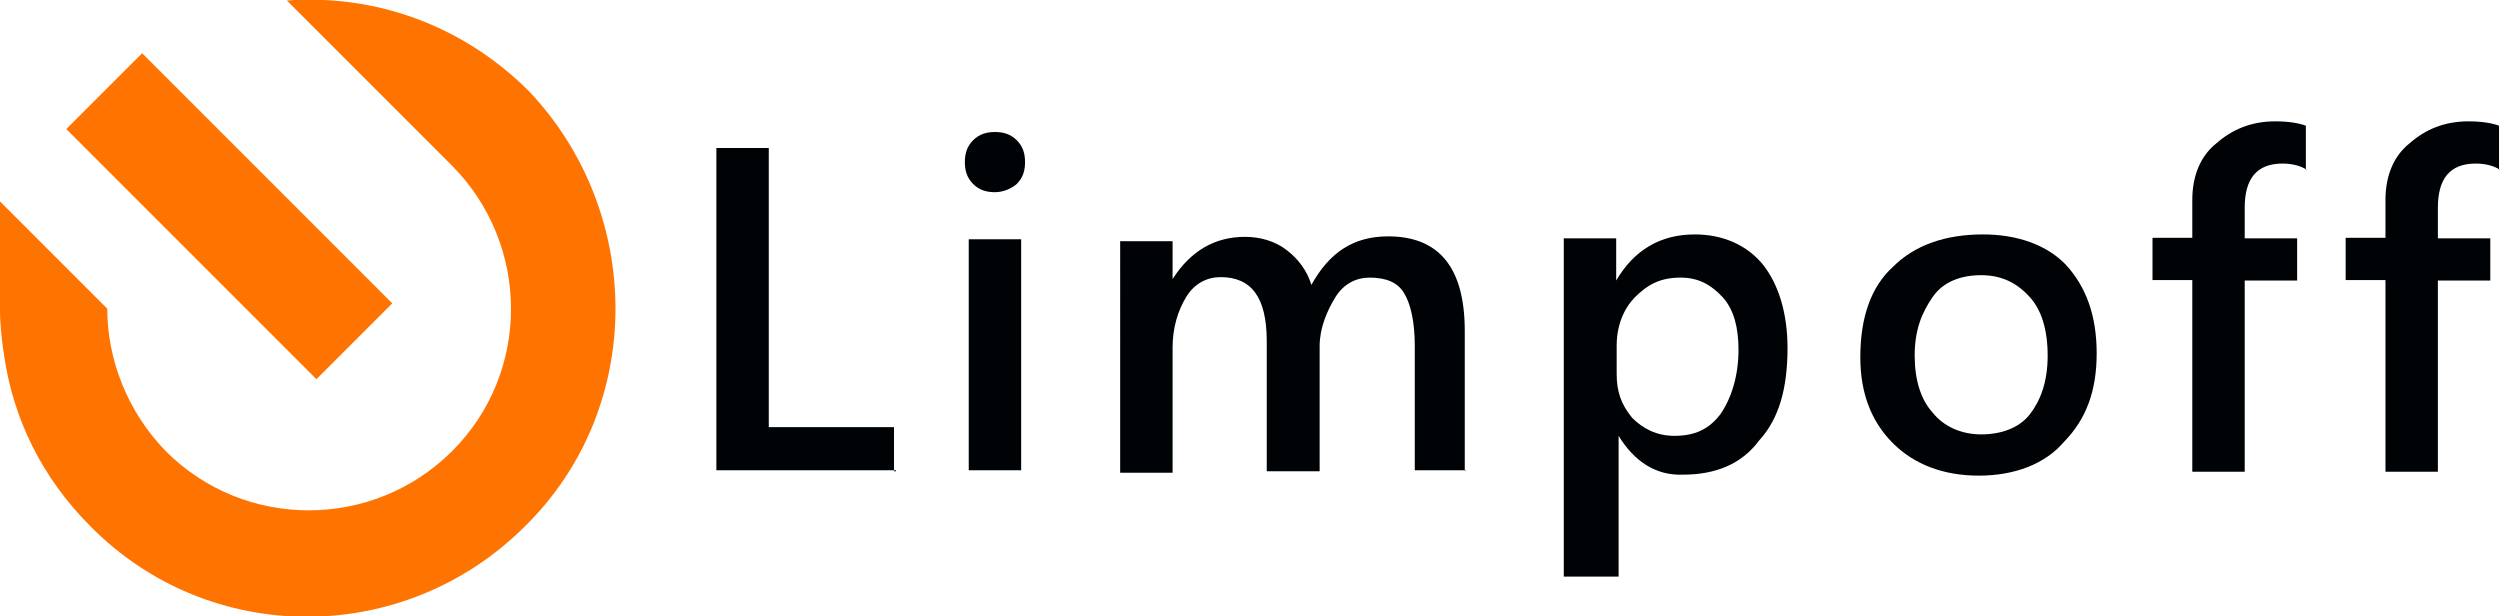
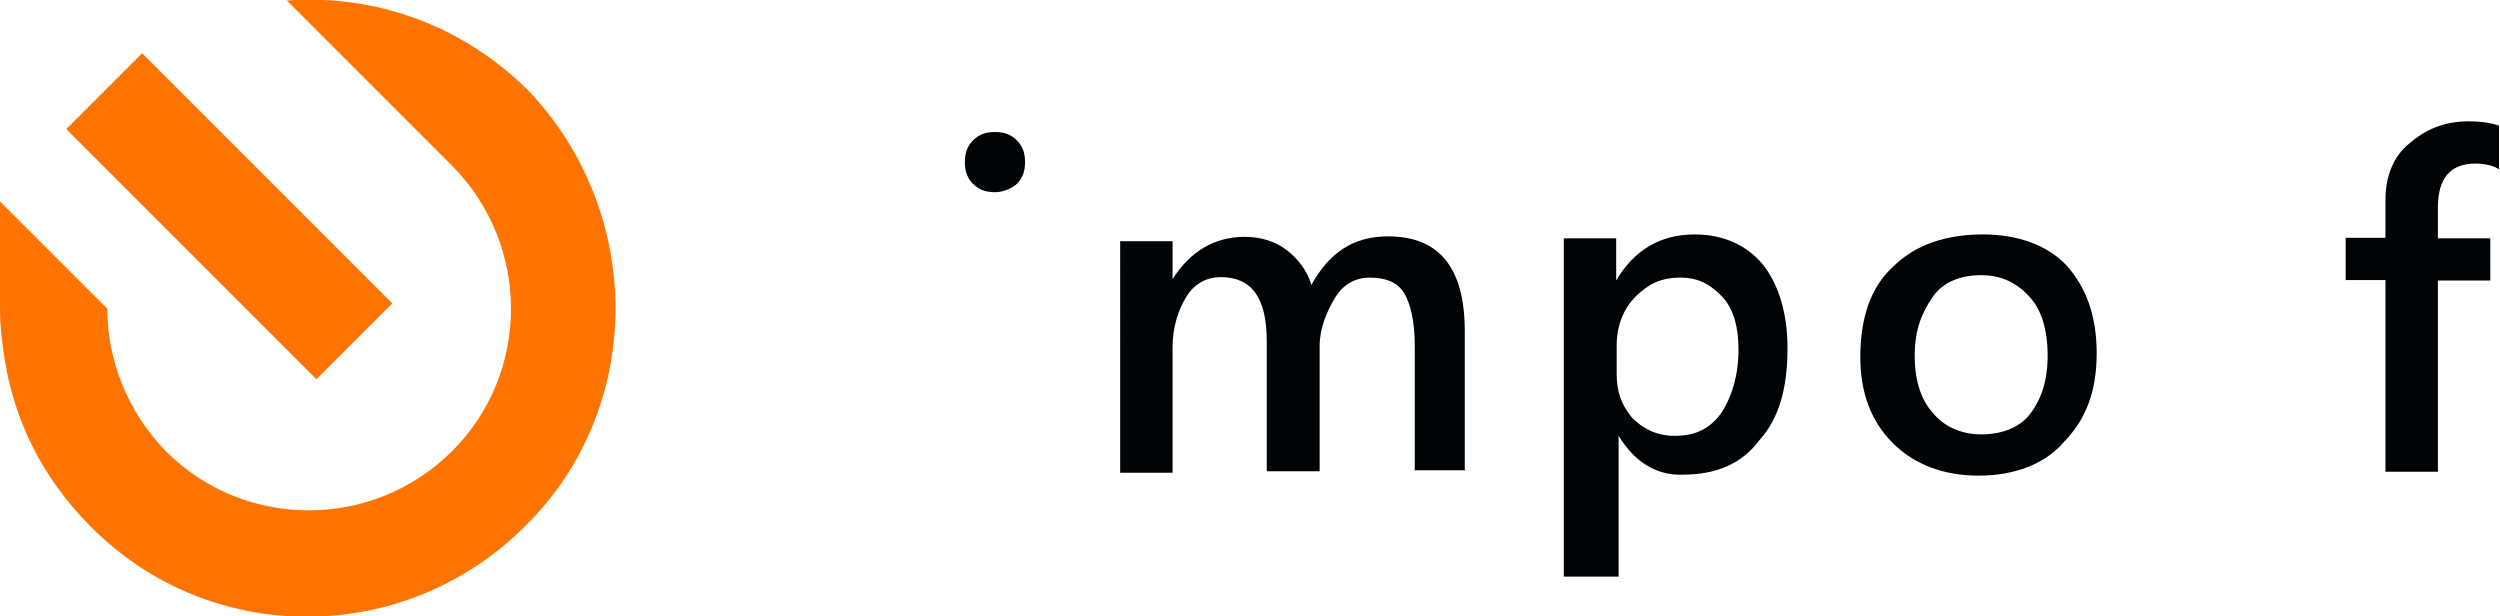
<svg xmlns="http://www.w3.org/2000/svg" version="1.1" id="Слой_1" x="0px" y="0px" viewBox="0 0 515.1 127" style="enable-background:new 0 0 515.1 127;" xml:space="preserve">
  <style type="text/css">
	.st0{fill:#FF7300;}
	.st1{fill:#000306;}
</style>
  <g>
    <g>
      <rect x="36.2" y="8.1" transform="matrix(0.707 -0.707 0.707 0.707 -17.663 46.456)" class="st0" width="22.1" height="72.9" />
      <path class="st0" d="M108.2,108.4c-24.9,24.9-65.1,24.9-89.6,0c-10-10-15.8-22.1-17.7-34.8C0.4,70.3,0,67.3,0,63.6V41.5l22.1,22.1    l0,0l0,0c0,10.4,4.1,21.2,12.1,29.4c16.2,16.2,42.6,16.2,58.9,0s16.2-42.6,0-58.9l-34-34c18.2-1.3,36.1,5,49.8,18.6    C132.7,43.7,133.1,83.9,108.2,108.4z" />
    </g>
    <g>
-       <path class="st1" d="M184.6,96.9h-37V30.5h10.8V88h25.8v9.1h0.4V96.9z" />
-       <path class="st1" d="M205,39.6c-1.7,0-3.2-0.4-4.5-1.7c-1.3-1.3-1.7-2.8-1.7-4.5c0-1.7,0.4-3.2,1.7-4.5s2.8-1.7,4.5-1.7    c1.7,0,3.2,0.4,4.5,1.7c1.3,1.3,1.7,2.8,1.7,4.5c0,1.7-0.4,3.2-1.7,4.5C208.6,38.7,206.9,39.6,205,39.6z M210.4,96.9h-10.8V49.3    h10.8V96.9z" />
+       <path class="st1" d="M205,39.6c-1.7,0-3.2-0.4-4.5-1.7c-1.3-1.3-1.7-2.8-1.7-4.5c0-1.7,0.4-3.2,1.7-4.5s2.8-1.7,4.5-1.7    c1.7,0,3.2,0.4,4.5,1.7c1.3,1.3,1.7,2.8,1.7,4.5c0,1.7-0.4,3.2-1.7,4.5C208.6,38.7,206.9,39.6,205,39.6z M210.4,96.9h-10.8h10.8V96.9z" />
      <path class="st1" d="M302.3,96.9h-10.8V71.2c0-5-0.9-8.7-2.2-10.8c-1.3-2.2-3.7-3.2-7.1-3.2c-2.8,0-5.4,1.3-7.1,4.1    s-3.2,6.3-3.2,10v25.8H261V70.3c0-9.1-3.2-13.2-9.5-13.2c-2.8,0-5.4,1.3-7.1,4.1c-1.7,2.8-2.8,6.3-2.8,10.4v25.8h-10.8V49.7h10.8    v7.8l0,0c3.7-5.8,8.7-8.7,14.9-8.7c3.2,0,6.3,0.9,8.7,2.8c2.2,1.7,4.1,4.1,5,7.1c3.7-6.7,8.7-10,15.8-10    c10.4,0,15.8,6.3,15.8,19.5v28.6L302.3,96.9L302.3,96.9z" />
      <path class="st1" d="M333.5,89.8L333.5,89.8v29h-11.3V49.1h10.8v8.7l0,0c3.7-6.3,9.1-9.5,16.2-9.5c5.8,0,10.8,2.2,14.1,6.3    c3.2,4.1,5,10,5,17.1c0,8.2-1.7,14.5-5.8,19c-3.7,5-9.1,7.1-15.8,7.1C341.3,98,336.8,95.2,333.5,89.8z M333.1,71.2V77    c0,3.7,0.9,6.3,3.2,9.1c2.2,2.2,5,3.7,8.7,3.7c4.1,0,7.1-1.3,9.5-4.5c2.2-3.2,3.7-7.8,3.7-13.2c0-4.5-0.9-8.2-3.2-10.8    c-2.4-2.6-5-4.1-8.7-4.1c-4.1,0-6.7,1.3-9.5,4.1C334.6,63.6,333.1,67,333.1,71.2z" />
      <path class="st1" d="M407.7,98c-7.1,0-13.2-2.2-17.7-6.7s-6.7-10.4-6.7-17.7c0-8.2,2.2-14.5,6.7-18.6c4.5-4.5,10.8-6.7,18.6-6.7    c7.1,0,13.2,2.2,17.1,6.3c4.1,4.5,6.3,10.4,6.3,18.2s-2.2,13.6-6.7,18.2C421.4,95.6,415.1,98,407.7,98z M408.2,56.7    c-4.1,0-7.8,1.3-10,4.5c-2.2,3.2-3.7,6.7-3.7,12.1c0,5,1.3,9.1,3.7,11.7c2.2,2.8,5.8,4.5,10,4.5c4.1,0,7.8-1.3,10-4.1    c2.2-2.8,3.7-6.7,3.7-12.1c0-5.4-1.3-9.5-3.7-12.1C415.5,58.2,412.3,56.7,408.2,56.7z" />
-       <path class="st1" d="M475.3,35c-1.3-0.9-3.2-1.3-5-1.3c-5.4,0-7.8,3.2-7.8,9.1v6.3h10.8v8.7h-10.8v39.4h-10.8V57.7h-8.2v-8.7h8.2    v-7.8c0-5,1.7-9.1,5-11.7c3.2-2.8,7.1-4.5,12.1-4.5c2.8,0,5,0.4,6.3,0.9V35H475.3z" />
      <path class="st1" d="M515.1,35c-1.3-0.9-3.2-1.3-5-1.3c-5.4,0-7.8,3.2-7.8,9.1v6.3h10.8v8.7h-10.8v39.4h-10.8V57.7h-8.2v-8.7h8.2    v-7.8c0-5,1.7-9.1,5-11.7c3.2-2.8,7.1-4.5,12.1-4.5c2.8,0,5,0.4,6.3,0.9V35H515.1z" />
    </g>
  </g>
</svg>